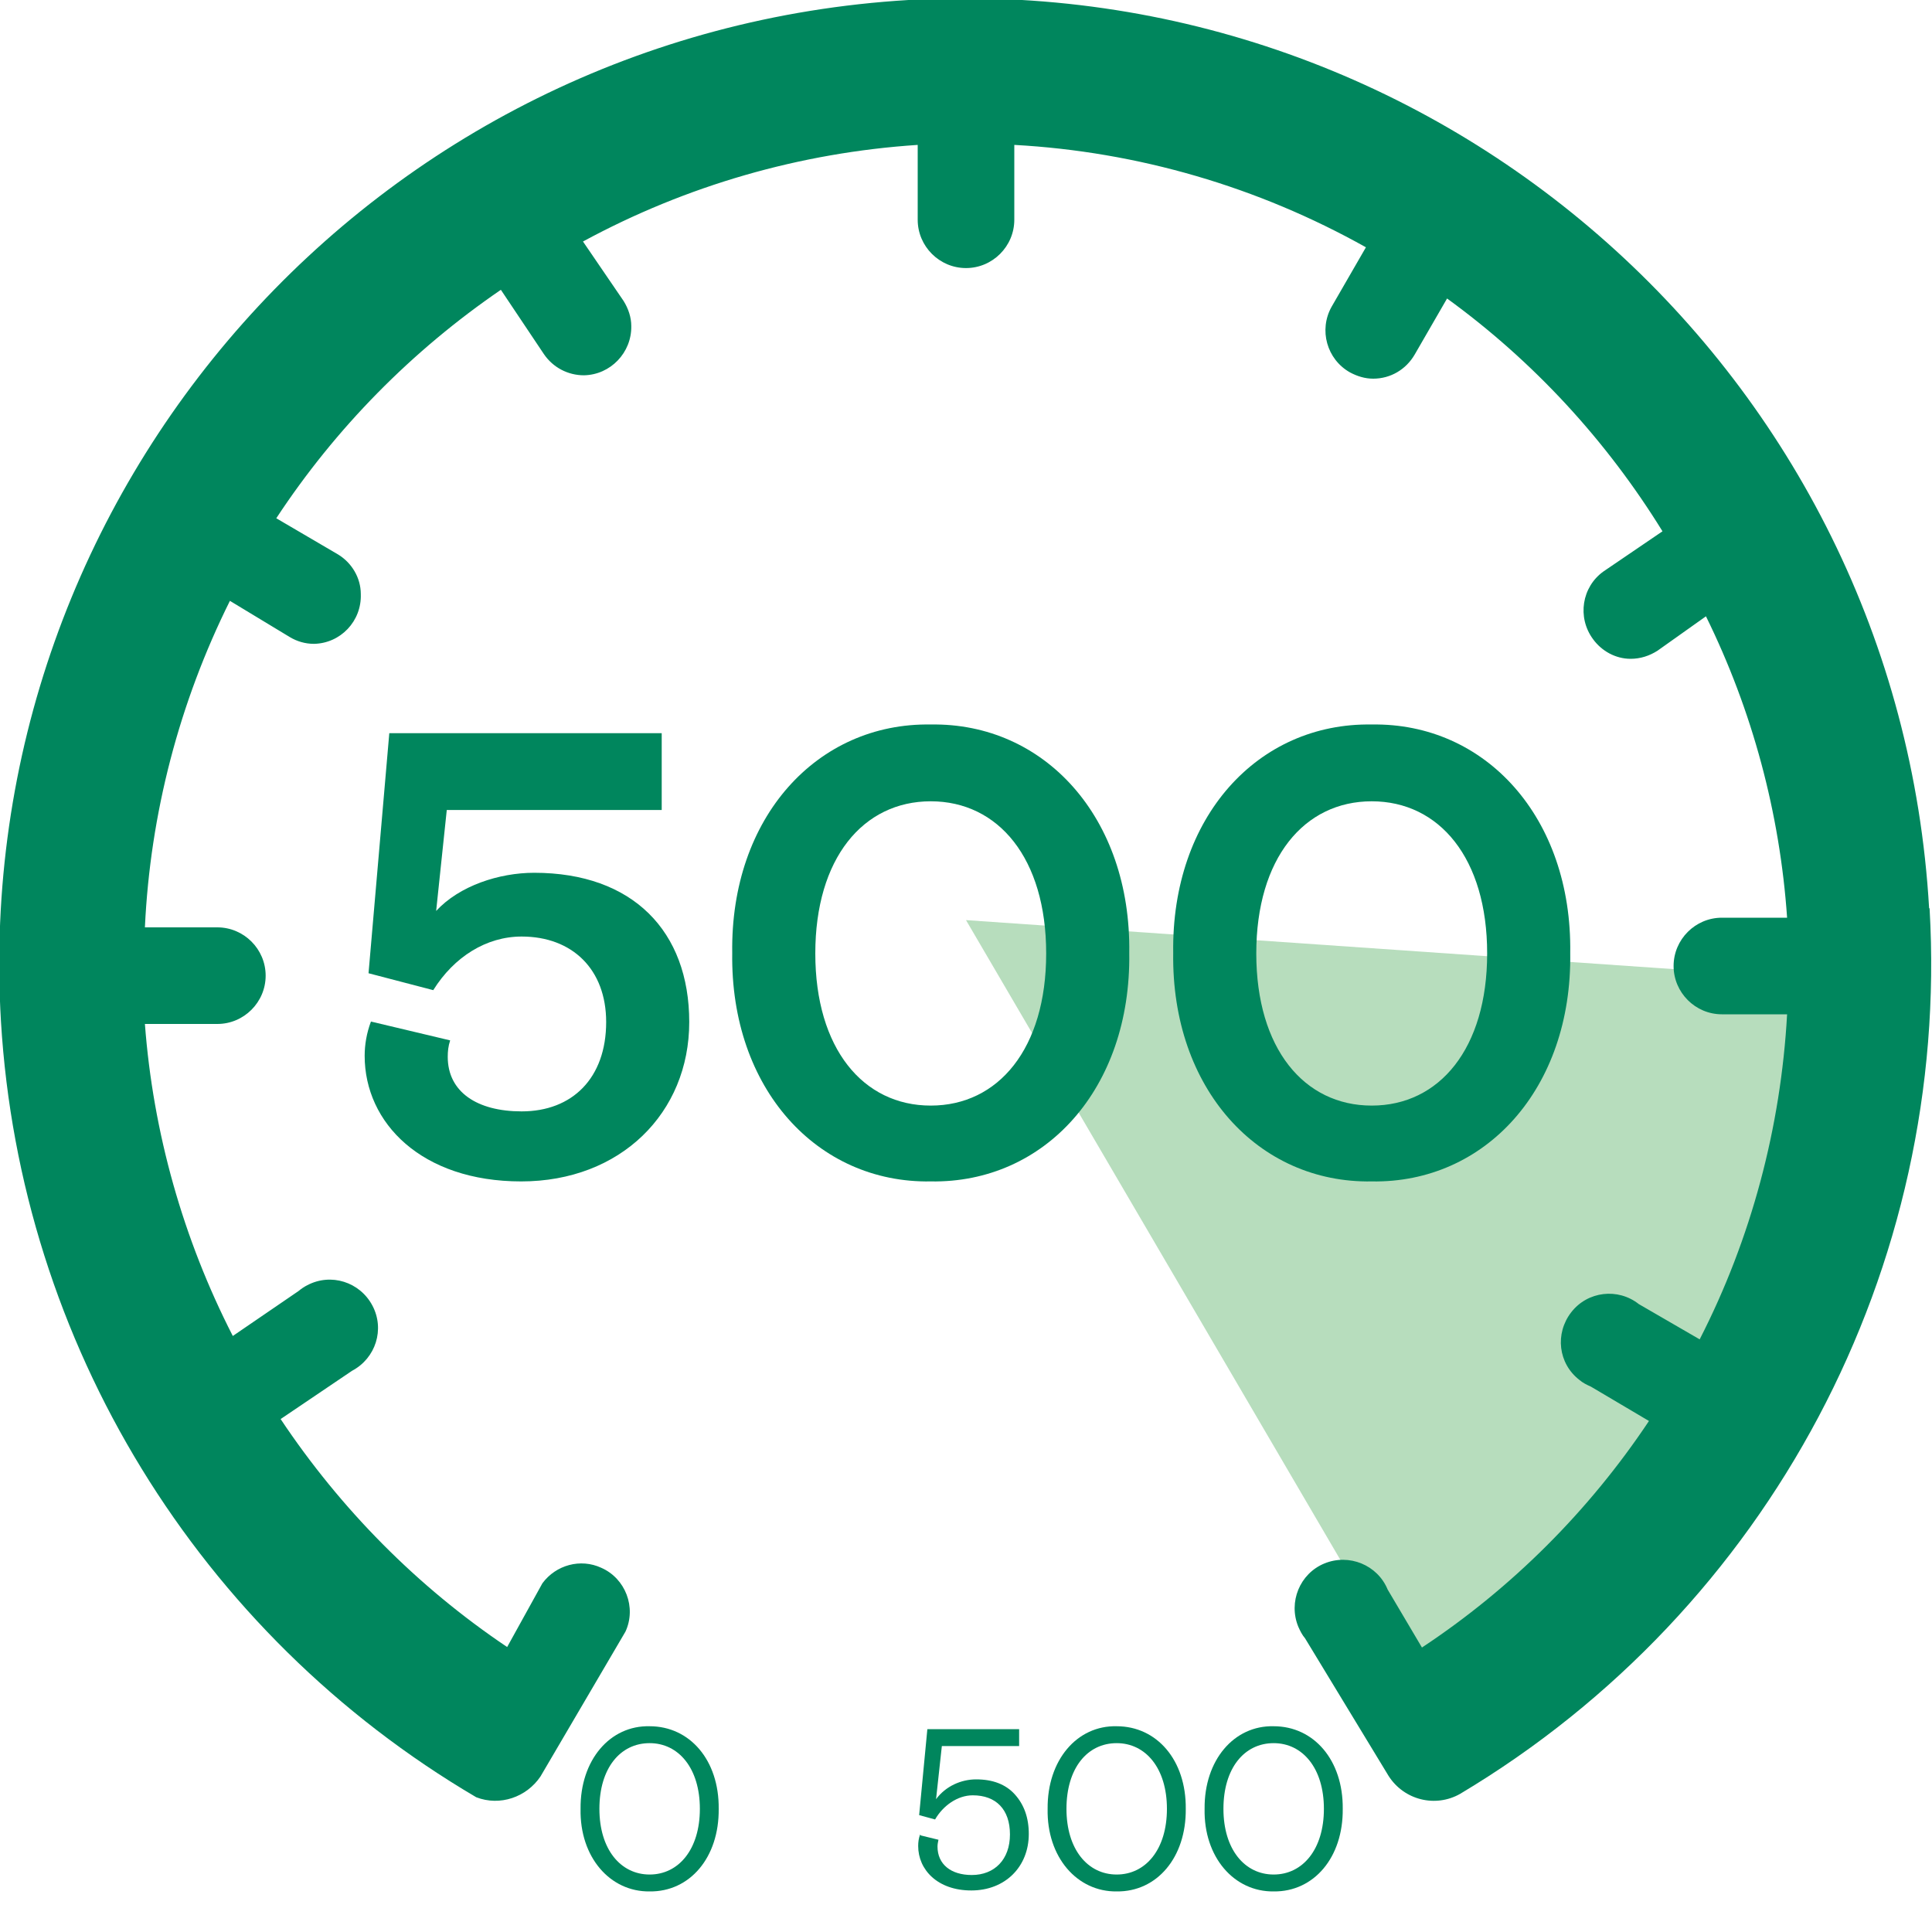
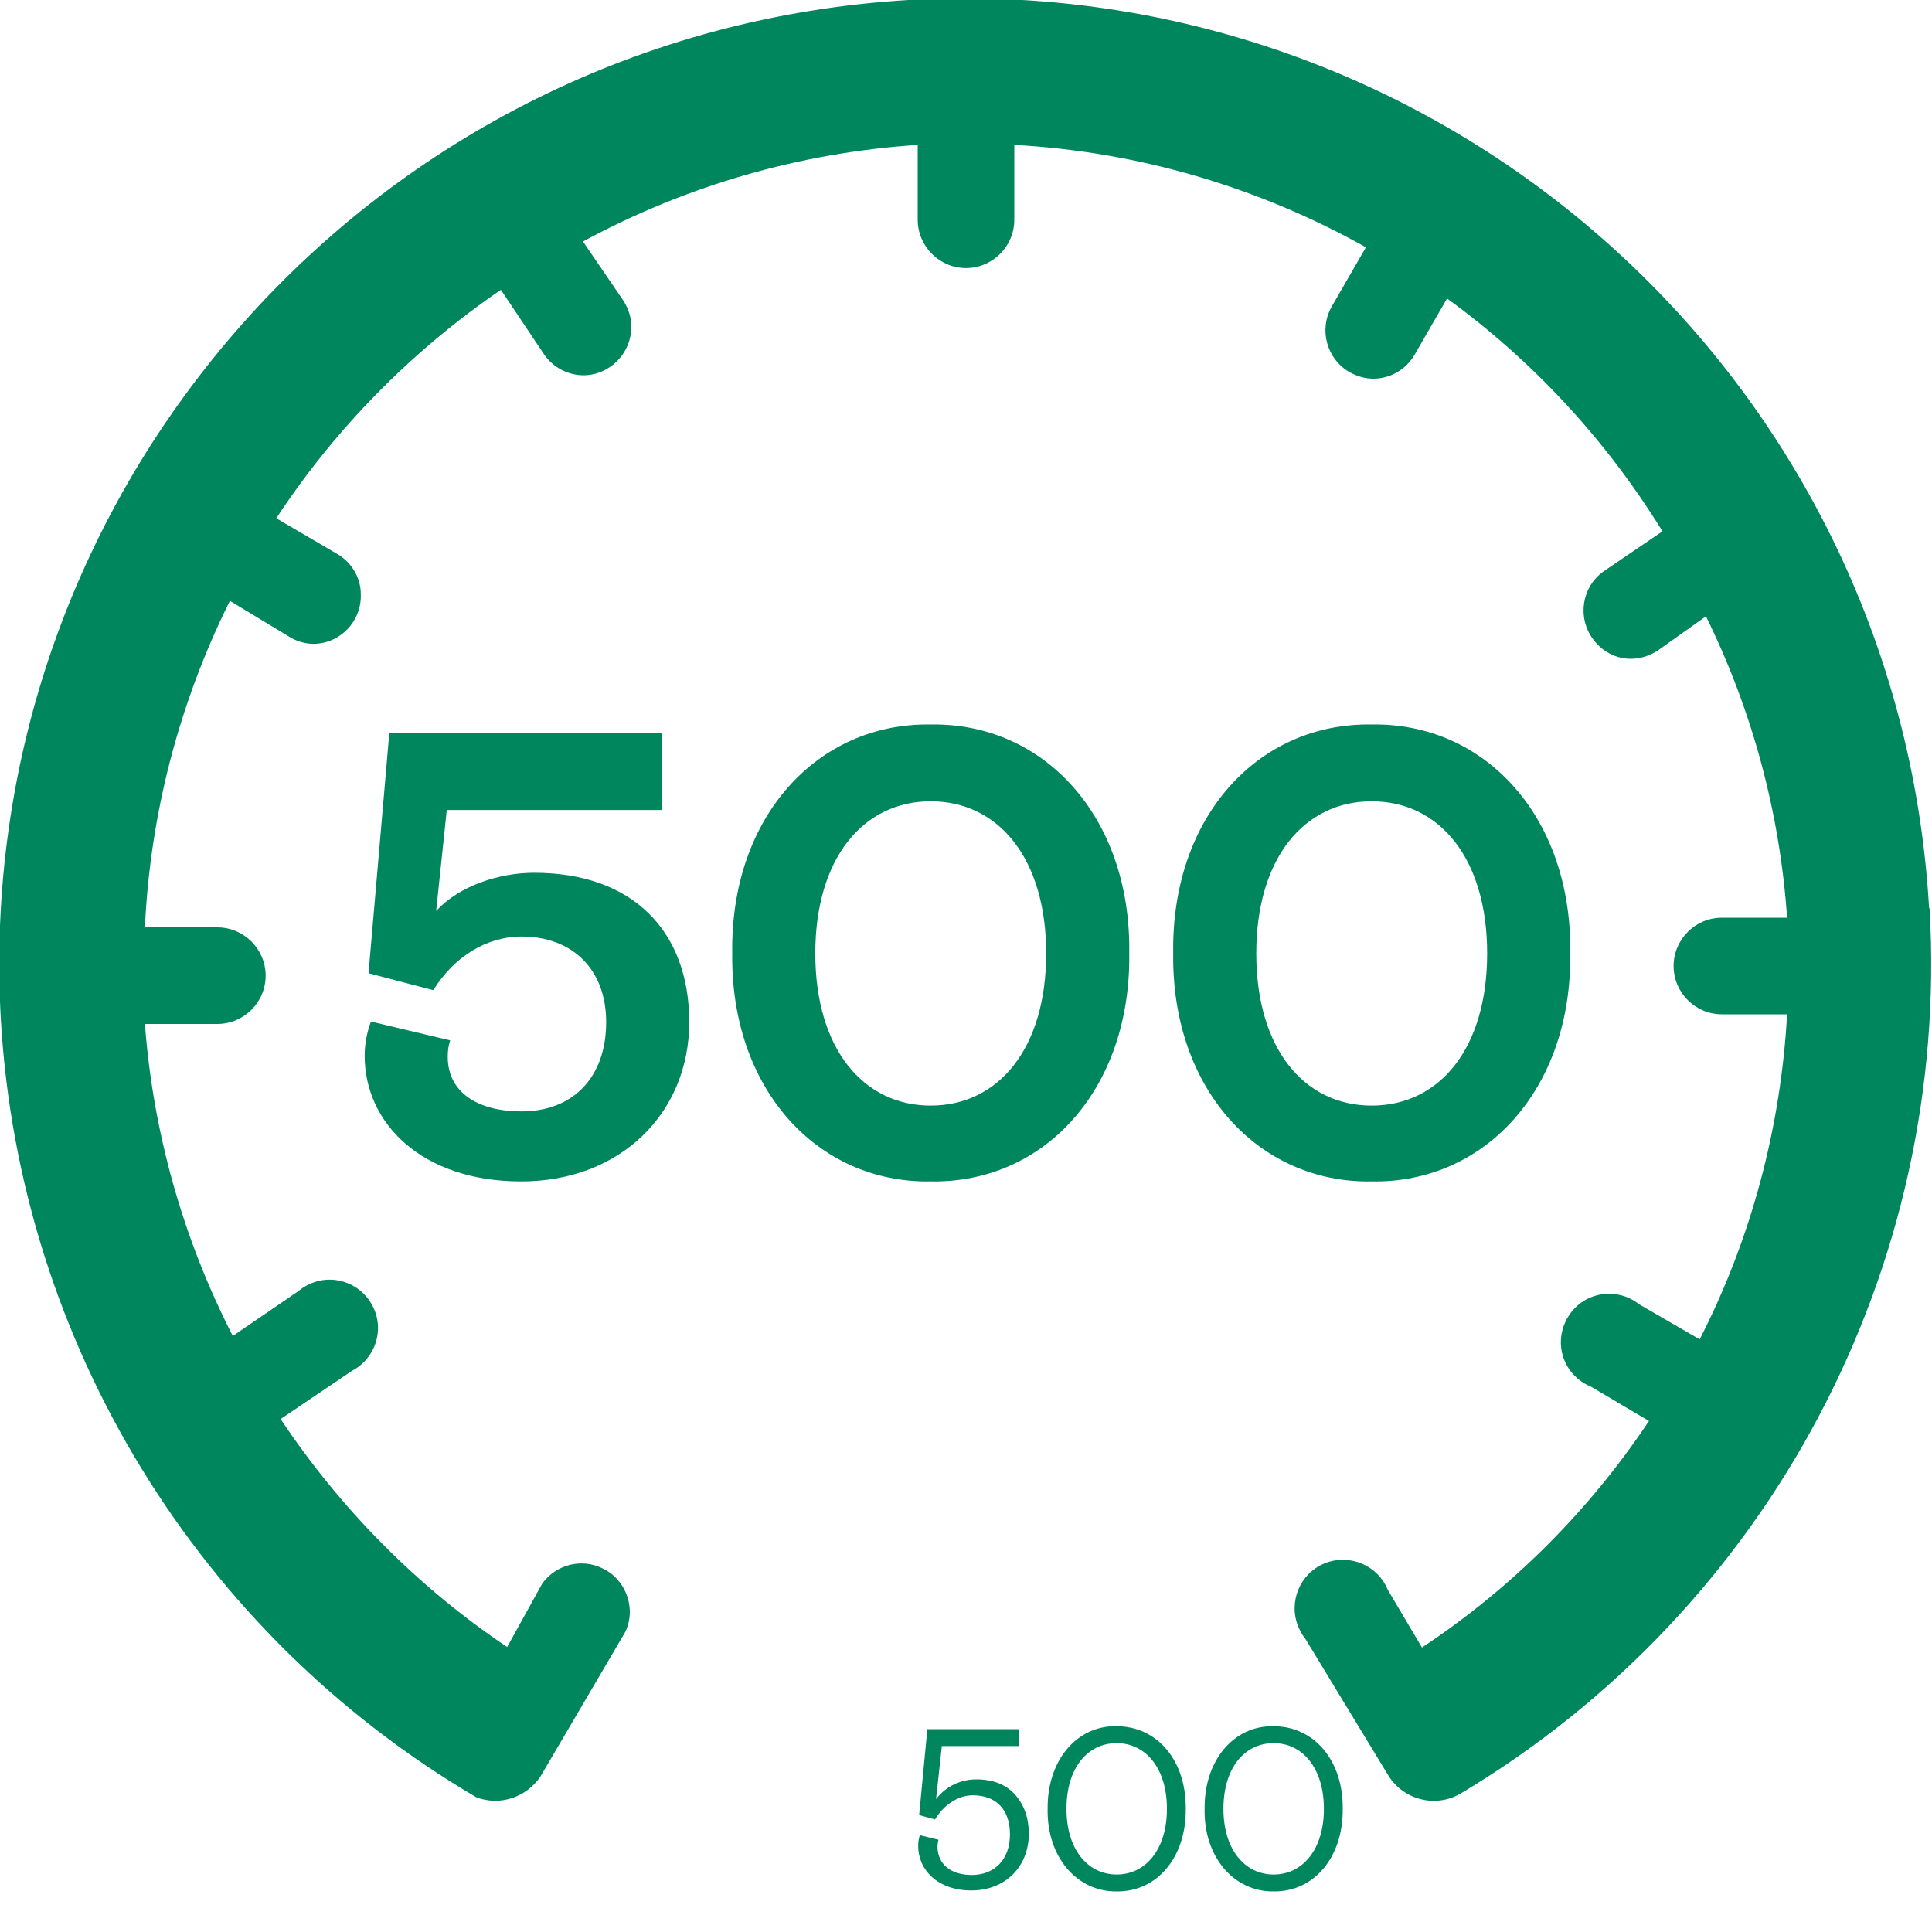
<svg xmlns="http://www.w3.org/2000/svg" id="Layer_1" viewBox="0 0 40 40">
  <defs>
    <style>.cls-1{fill:#00865d;}.cls-2{fill:#b7ddbd;}</style>
  </defs>
  <g id="Layer_1-2">
-     <path class="cls-2" d="M30.34,36.72c-.37,0,6.36-8.39,6.36-8.39,0,0,1.48-3.26,1.78-8l-18.48-1.28,10.34,17.67Z" />
    <g>
      <path class="cls-1" d="M19.06,38l.37,.09c-.01,.05-.02,.09-.02,.14,0,.37,.28,.59,.71,.59,.47,0,.79-.32,.79-.84s-.29-.81-.77-.81c-.32,0-.62,.22-.78,.5l-.33-.09,.17-1.78h1.9v.35h-1.6l-.12,1.1c.2-.27,.52-.41,.83-.41,.34,0,.61,.1,.8,.31,.19,.21,.29,.48,.29,.82,0,.68-.49,1.17-1.19,1.17s-1.1-.43-1.1-.92c0-.08,.01-.16,.04-.24Z" />
      <path class="cls-1" d="M23.12,35.74c.83,0,1.44,.7,1.43,1.71,.01,1.01-.6,1.72-1.43,1.71-.82,.01-1.45-.71-1.43-1.71-.01-1.01,.61-1.73,1.43-1.71Zm0,.35c-.61,0-1.04,.52-1.04,1.36s.44,1.36,1.04,1.36,1.04-.52,1.04-1.36-.44-1.36-1.04-1.36Z" />
      <path class="cls-1" d="M26.37,35.74c.83,0,1.44,.7,1.43,1.71,.01,1.01-.6,1.72-1.43,1.71-.82,.01-1.45-.71-1.43-1.71-.01-1.01,.61-1.73,1.43-1.71Zm0,.35c-.61,0-1.04,.52-1.04,1.36s.44,1.36,1.04,1.36,1.04-.52,1.04-1.36-.44-1.36-1.04-1.36Z" />
    </g>
-     <path class="cls-1" d="M13.45,35.74c.83,0,1.44,.7,1.43,1.71,.01,1.01-.6,1.72-1.43,1.71-.82,.01-1.45-.71-1.43-1.71-.01-1.01,.61-1.73,1.43-1.71Zm0,.35c-.61,0-1.04,.52-1.04,1.36s.44,1.36,1.04,1.36,1.04-.52,1.04-1.36-.44-1.36-1.04-1.36Z" />
  </g>
  <g id="Dial">
    <path class="cls-1" d="M39.94,18.8C39.3,7.77,29.84-.64,18.81,0c0,0,0,0,0,0C7.77,.66-.63,10.13,.02,21.15c.4,6.66,4.09,12.68,9.84,16.06,.49,.19,1.04,0,1.33-.43l1.76-3c.23-.5,0-1.1-.5-1.32-.43-.2-.94-.06-1.22,.32l-.73,1.32c-1.86-1.25-3.45-2.86-4.69-4.72l1.48-1c.49-.26,.68-.86,.42-1.35s-.86-.68-1.35-.42c-.06,.03-.12,.07-.18,.12l-1.36,.93c-1.03-2.01-1.65-4.21-1.82-6.46h1.5c.55,0,1-.45,1-1s-.45-1-1-1h-1.5c.11-2.35,.71-4.65,1.76-6.76l1.24,.75c.15,.09,.32,.14,.5,.14,.55-.01,.99-.47,.97-1.03,0-.34-.19-.65-.47-.82l-1.28-.75c1.23-1.87,2.81-3.47,4.65-4.73l.89,1.33c.19,.28,.5,.44,.83,.44,.55-.01,.99-.47,.98-1.02,0-.18-.06-.36-.16-.52l-.84-1.23c2.14-1.16,4.5-1.84,6.93-2h0v1.55c0,.55,.45,1,1,1s1-.45,1-1v-1.55c2.56,.14,5.05,.87,7.28,2.12l-.71,1.23c-.27,.48-.1,1.09,.38,1.36,.15,.08,.31,.13,.48,.13,.36,0,.68-.19,.86-.5l.67-1.16c1.79,1.3,3.3,2.94,4.46,4.82l-1.22,.83c-.45,.32-.55,.95-.22,1.4,.18,.25,.47,.41,.78,.41,.2,0,.39-.06,.56-.17l1-.71c.96,1.95,1.53,4.07,1.68,6.24h-1.35c-.55,0-1,.45-1,1s.45,1,1,1h1.35c-.13,2.34-.74,4.64-1.81,6.73l-1.26-.73c-.43-.34-1.06-.27-1.4,.17s-.27,1.06,.17,1.4c.07,.06,.15,.1,.24,.14l1.2,.71c-1.24,1.86-2.84,3.46-4.7,4.69l-.71-1.2c-.21-.51-.8-.75-1.31-.54-.51,.21-.75,.8-.54,1.31,.04,.09,.08,.17,.14,.24l1.73,2.85c.32,.5,.97,.66,1.48,.37h0c6.4-3.82,10.15-10.89,9.72-18.33Z" />
  </g>
  <g>
    <path class="cls-1" d="M7.68,21.15l1.64,.39c-.04,.12-.05,.23-.05,.34,0,.73,.61,1.13,1.53,1.13,1.05,0,1.75-.69,1.75-1.85,0-1.09-.7-1.77-1.75-1.77-.73,0-1.4,.42-1.83,1.11l-1.34-.35,.43-4.97h5.64v1.59h-4.45l-.22,2.09c.48-.52,1.3-.79,2.03-.79,2.04,0,3.21,1.21,3.21,3.09s-1.42,3.3-3.48,3.3-3.24-1.21-3.24-2.6c0-.23,.04-.47,.13-.71Z" />
    <path class="cls-1" d="M19.27,15c2.35-.04,4.15,1.92,4.11,4.73,.04,2.81-1.75,4.77-4.11,4.73-2.35,.04-4.15-1.92-4.11-4.73-.04-2.81,1.76-4.77,4.11-4.73Zm0,1.59c-1.4,0-2.39,1.18-2.39,3.15s.99,3.15,2.39,3.15,2.39-1.18,2.39-3.15-.99-3.15-2.39-3.15Z" />
    <path class="cls-1" d="M28.4,15c2.35-.04,4.15,1.92,4.11,4.73,.04,2.81-1.76,4.77-4.11,4.73-2.35,.04-4.15-1.92-4.11-4.73-.04-2.81,1.75-4.77,4.11-4.73Zm0,1.59c-1.4,0-2.39,1.18-2.39,3.15s.99,3.15,2.39,3.15,2.39-1.18,2.39-3.15-.99-3.15-2.39-3.15Z" />
  </g>
</svg>